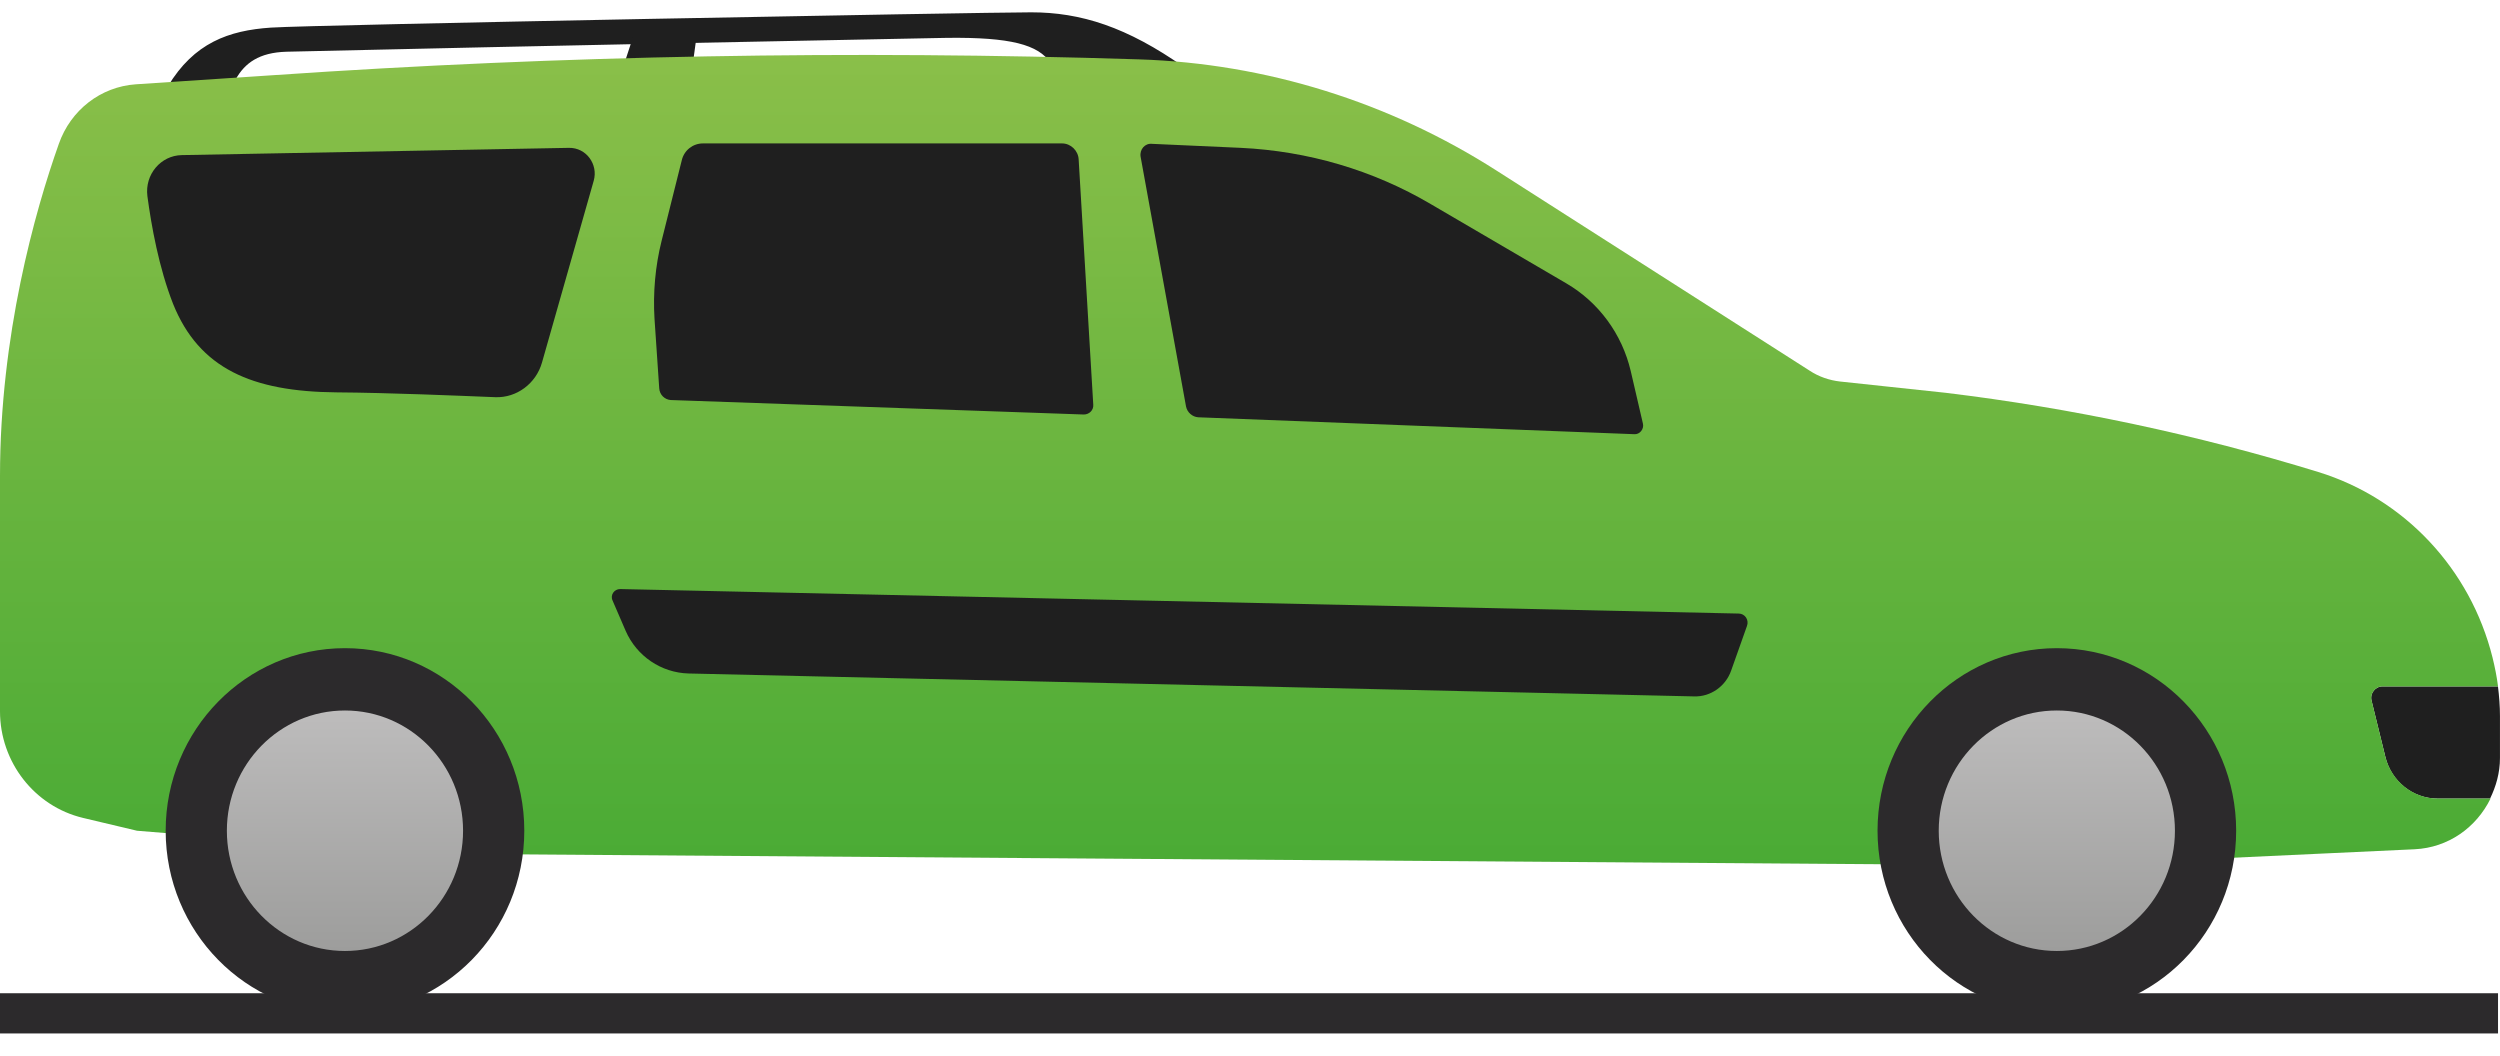
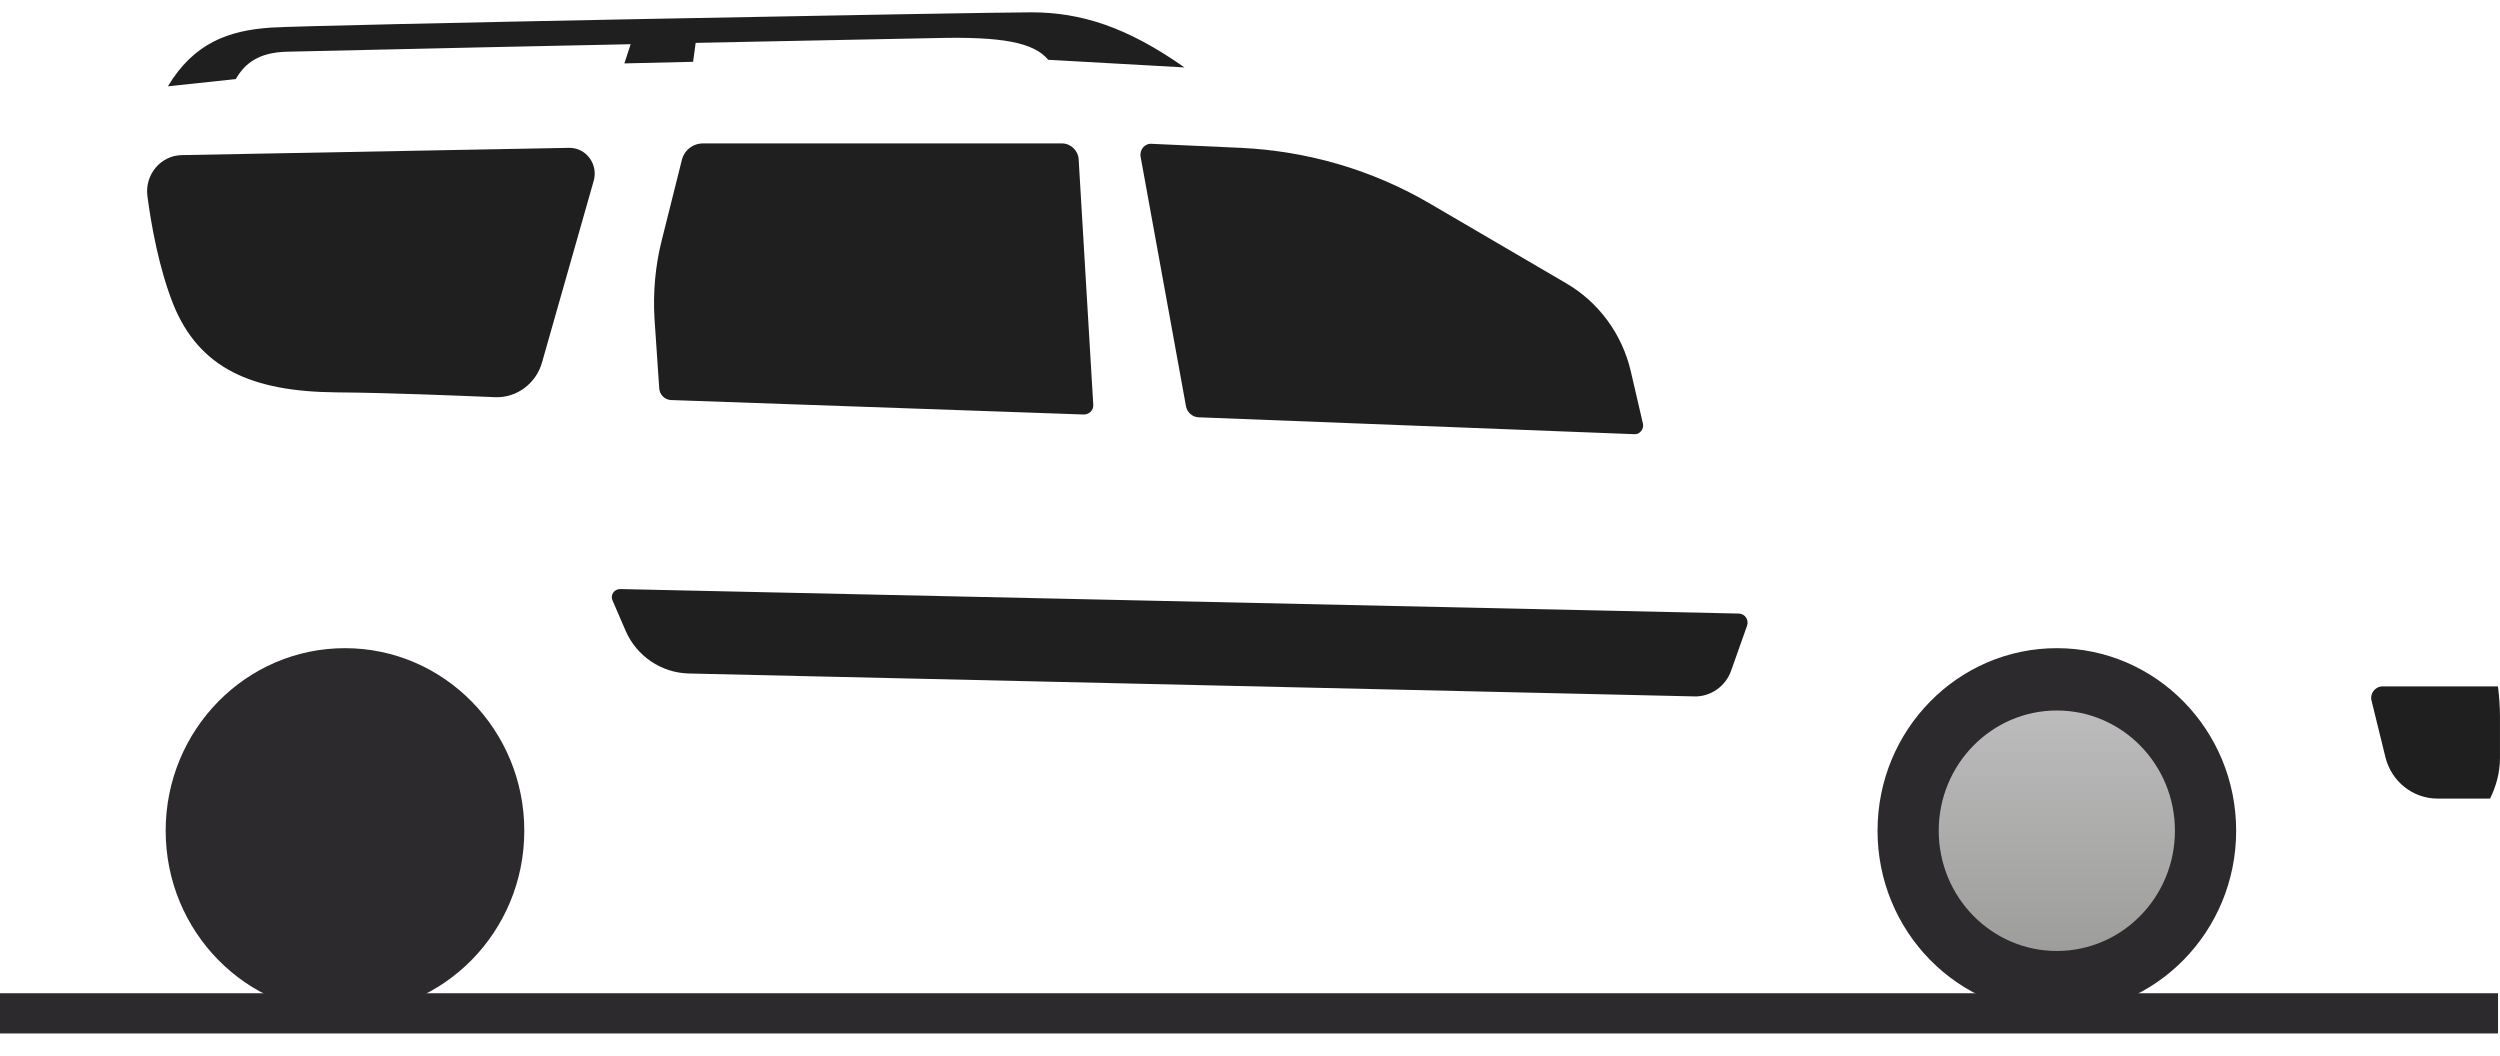
<svg xmlns="http://www.w3.org/2000/svg" width="71" height="30" viewBox="0 0 71 30" fill="none">
  <path d="M4.768 2.451C5.508 1.218 6.495 0.864 7.695 0.784C8.895 0.704 27.885 0.35 29.287 0.35C30.689 0.35 32.001 0.761 33.639 1.915L29.769 1.698C29.365 1.206 28.457 1.035 26.584 1.081C25.26 1.104 14.975 1.309 8.133 1.469C7.359 1.492 6.955 1.789 6.697 2.246L4.768 2.451Z" fill="#1F1F1F" />
  <path d="M17.979 1.047L17.732 1.801L19.684 1.755L19.796 0.932L17.979 1.047Z" fill="#1F1F1F" />
  <path d="M67.746 21.503C67.914 22.189 68.52 22.68 69.226 22.68H70.718C70.886 22.337 70.999 21.949 70.999 21.526V20.338C70.999 20.053 70.976 19.767 70.942 19.493H67.667C67.454 19.493 67.297 19.698 67.353 19.904L67.746 21.503Z" fill="#1F1F1F" />
-   <path d="M67.747 21.503L67.355 19.904C67.299 19.698 67.456 19.493 67.669 19.493H70.944C70.91 19.219 70.854 18.945 70.787 18.671C70.159 16.158 68.286 14.159 65.84 13.405C62.386 12.343 58.841 11.589 55.252 11.155L52.257 10.835C51.955 10.801 51.652 10.698 51.394 10.527L42.51 4.85C39.459 2.897 35.949 1.801 32.348 1.686C24.171 1.424 15.983 1.572 7.807 2.132L3.858 2.394C2.86 2.463 2.008 3.125 1.671 4.085C0.987 6.015 0 9.533 0 13.519V20.201C0 21.64 0.976 22.897 2.355 23.228L3.892 23.593L11.867 24.244L57.709 24.576L63.193 24.37L68.577 24.119C69.531 24.073 70.327 23.502 70.731 22.68H69.239C68.532 22.68 67.927 22.189 67.747 21.503Z" fill="url(#paint0_linear_3692_84488)" />
  <path d="M17.612 16.729L49.377 17.425C49.557 17.425 49.68 17.608 49.613 17.78L49.164 19.047C49.007 19.493 48.581 19.79 48.121 19.778L19.553 19.127C18.779 19.105 18.083 18.636 17.769 17.917L17.399 17.06C17.321 16.9 17.444 16.729 17.612 16.729Z" fill="#1F1F1F" />
  <path d="M32.393 4.45L33.683 11.543C33.717 11.714 33.863 11.84 34.031 11.851L46.414 12.331C46.571 12.343 46.694 12.183 46.66 12.034L46.313 10.538C46.066 9.487 45.404 8.585 44.484 8.048L40.637 5.798C38.989 4.827 37.138 4.29 35.242 4.199L32.718 4.085C32.517 4.062 32.36 4.245 32.393 4.45Z" fill="#1F1F1F" />
  <path d="M19.048 11.361L30.78 11.772C30.937 11.772 31.06 11.646 31.049 11.498L30.634 4.53C30.623 4.279 30.41 4.073 30.163 4.073H19.967C19.676 4.073 19.429 4.268 19.362 4.553L18.79 6.838C18.61 7.557 18.543 8.311 18.588 9.053L18.722 11.029C18.733 11.212 18.879 11.349 19.048 11.361Z" fill="#1F1F1F" />
  <path d="M15.392 10.298L16.861 5.136C16.996 4.667 16.648 4.188 16.154 4.199L5.162 4.405C4.568 4.416 4.108 4.953 4.186 5.57C4.299 6.415 4.512 7.603 4.916 8.631C5.656 10.47 7.159 11.121 9.548 11.143C11.085 11.155 12.935 11.235 14.068 11.28C14.674 11.303 15.223 10.892 15.392 10.298Z" fill="#1F1F1F" />
  <path d="M9.797 28.779C12.61 28.779 14.89 26.457 14.89 23.593C14.89 20.729 12.61 18.408 9.797 18.408C6.985 18.408 4.705 20.729 4.705 23.593C4.705 26.457 6.985 28.779 9.797 28.779Z" fill="#2C2A2C" />
-   <path d="M9.797 27.008C11.649 27.008 13.151 25.479 13.151 23.593C13.151 21.707 11.649 20.178 9.797 20.178C7.945 20.178 6.443 21.707 6.443 23.593C6.443 25.479 7.945 27.008 9.797 27.008Z" fill="url(#paint1_linear_3692_84488)" />
  <path d="M58.414 28.779C61.227 28.779 63.507 26.457 63.507 23.593C63.507 20.729 61.227 18.408 58.414 18.408C55.602 18.408 53.322 20.729 53.322 23.593C53.322 26.457 55.602 28.779 58.414 28.779Z" fill="#2C2A2C" />
  <path d="M58.414 27.008C60.267 27.008 61.768 25.479 61.768 23.593C61.768 21.707 60.267 20.178 58.414 20.178C56.562 20.178 55.06 21.707 55.06 23.593C55.06 25.479 56.562 27.008 58.414 27.008Z" fill="url(#paint2_linear_3692_84488)" />
  <path d="M70.944 28.208H0V29.35H70.944V28.208Z" fill="#2C2A2C" />
  <defs>
    <linearGradient id="paint0_linear_3692_84488" x1="35.471" y1="1.549" x2="35.471" y2="24.57" gradientUnits="userSpaceOnUse">
      <stop stop-color="#8ABF49" />
      <stop offset="1" stop-color="#4AAB35" />
    </linearGradient>
    <linearGradient id="paint1_linear_3692_84488" x1="9.8" y1="20.177" x2="9.8" y2="27.008" gradientUnits="userSpaceOnUse">
      <stop stop-color="#BDBCBC" />
      <stop offset="1" stop-color="#9D9D9C" />
    </linearGradient>
    <linearGradient id="paint2_linear_3692_84488" x1="58.412" y1="20.177" x2="58.412" y2="27.008" gradientUnits="userSpaceOnUse">
      <stop stop-color="#BDBCBC" />
      <stop offset="1" stop-color="#9D9D9C" />
    </linearGradient>
  </defs>
</svg>